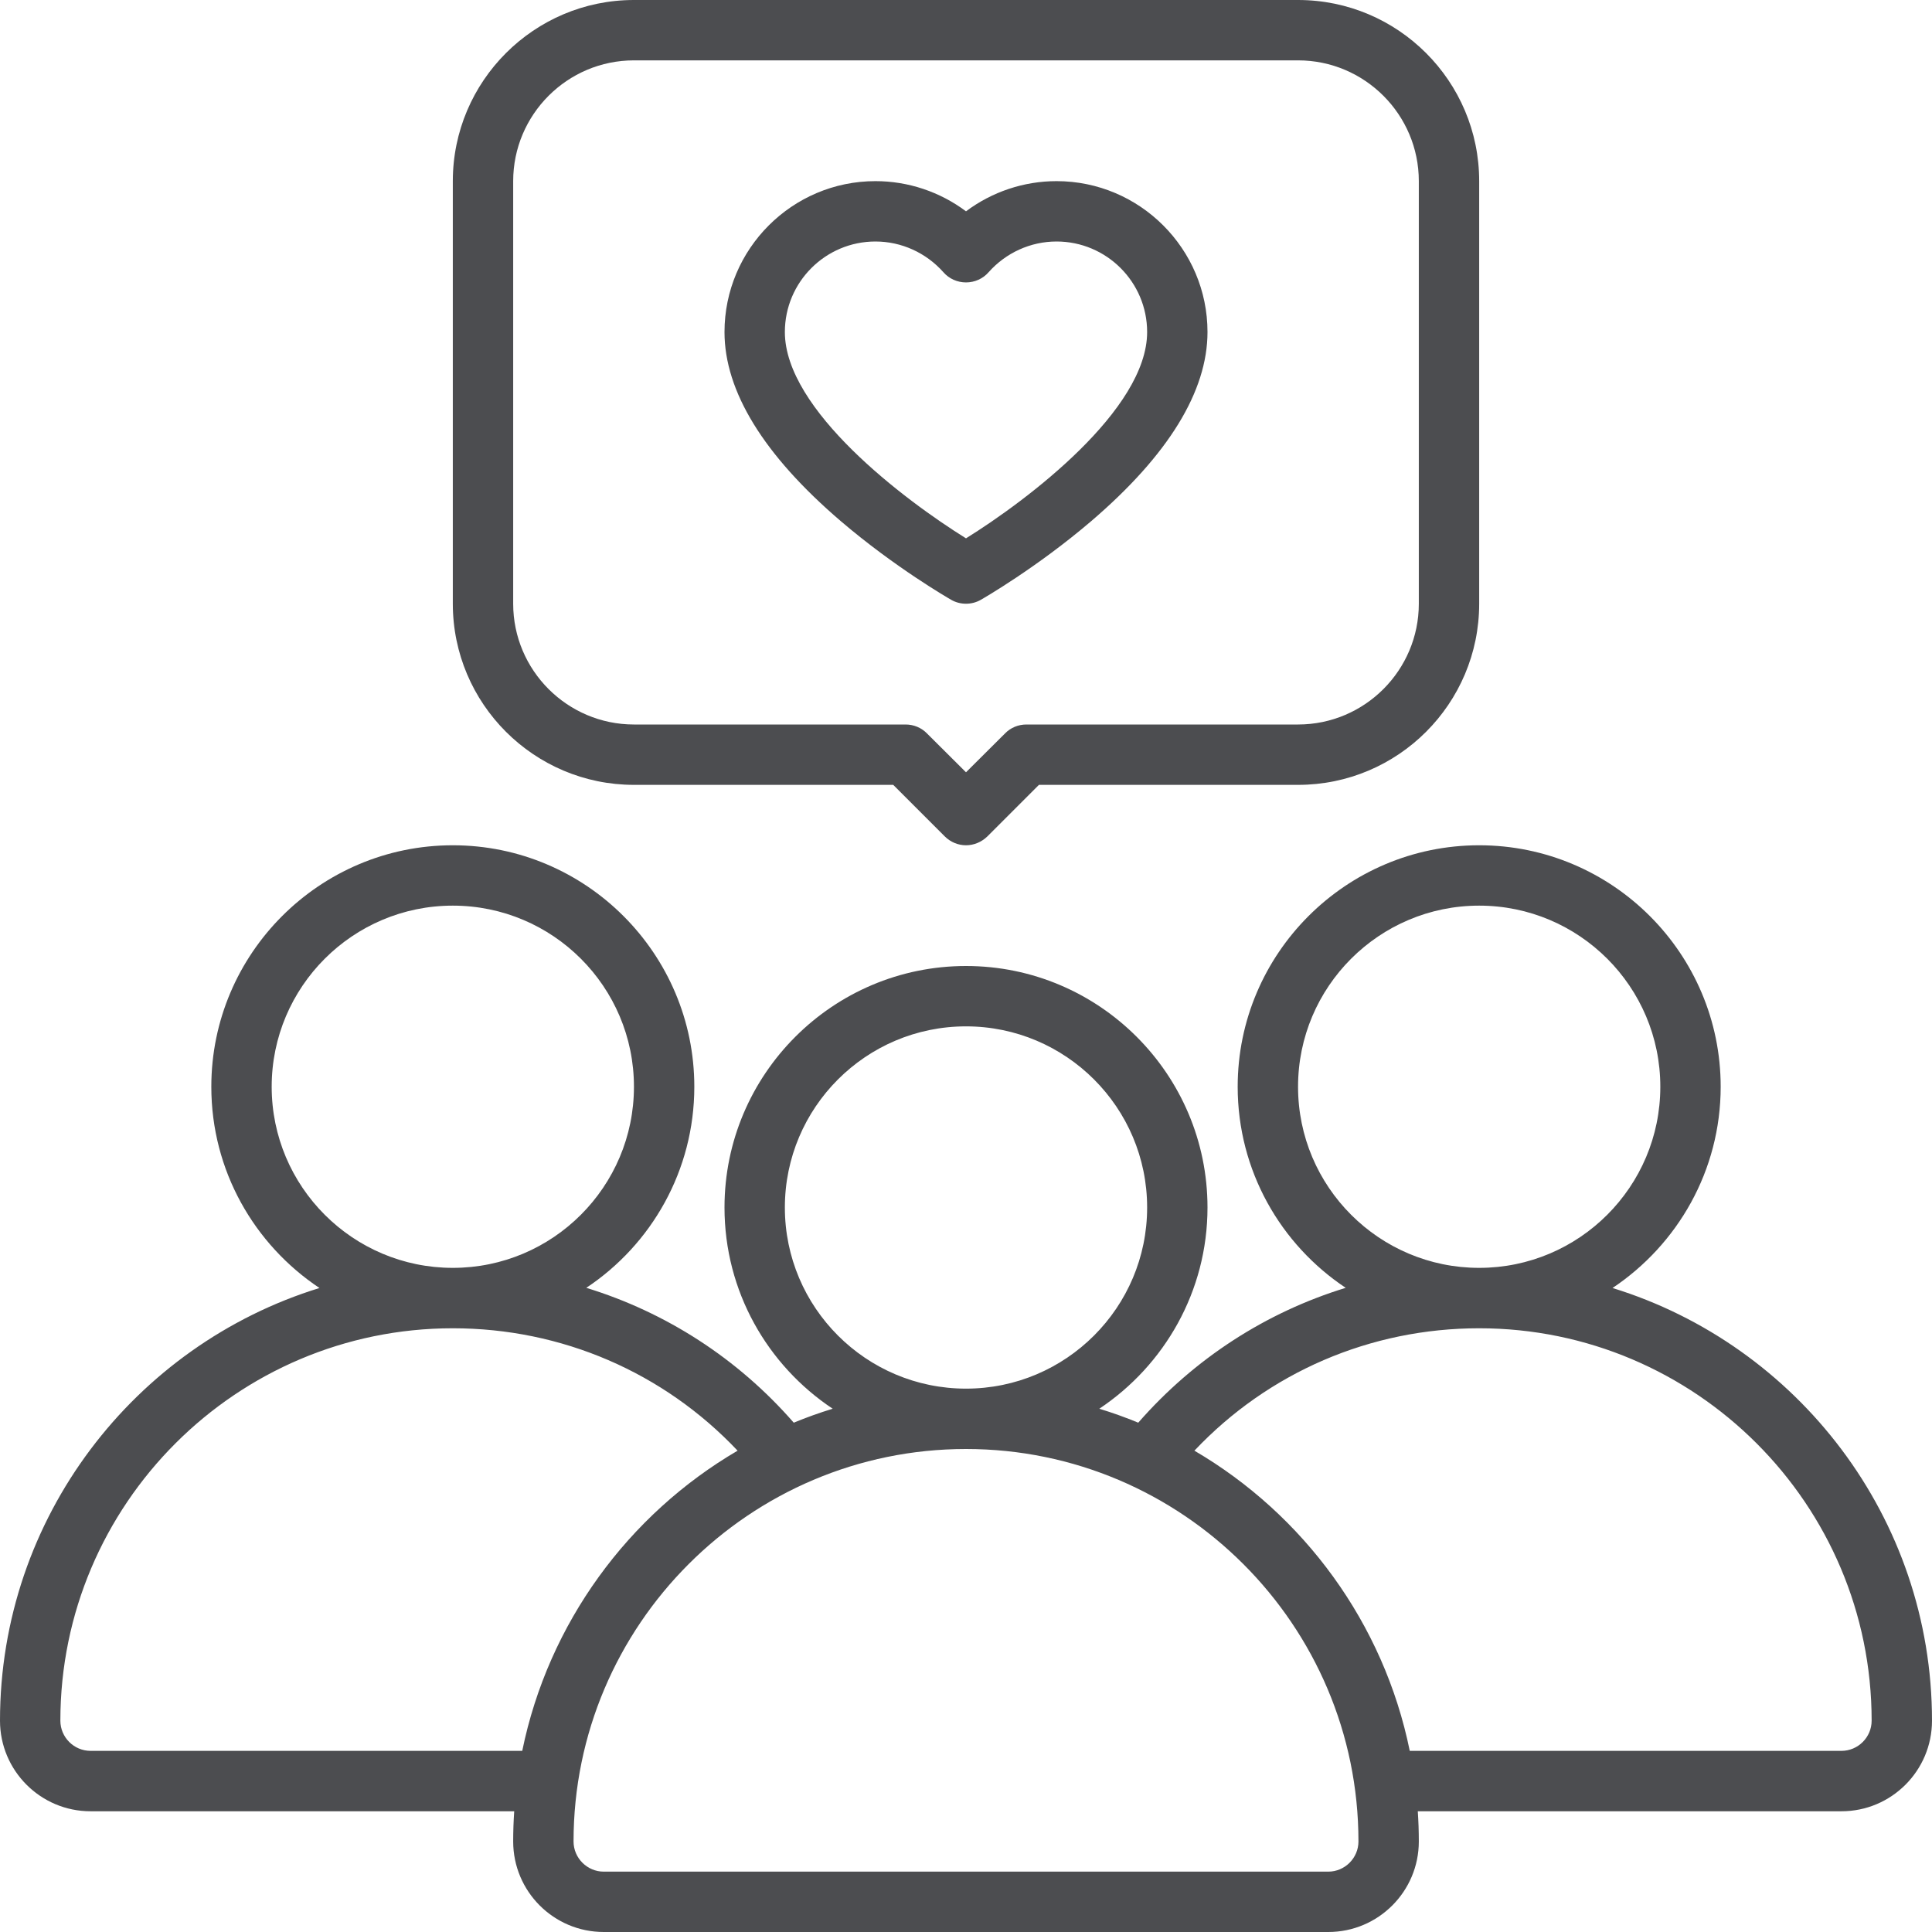
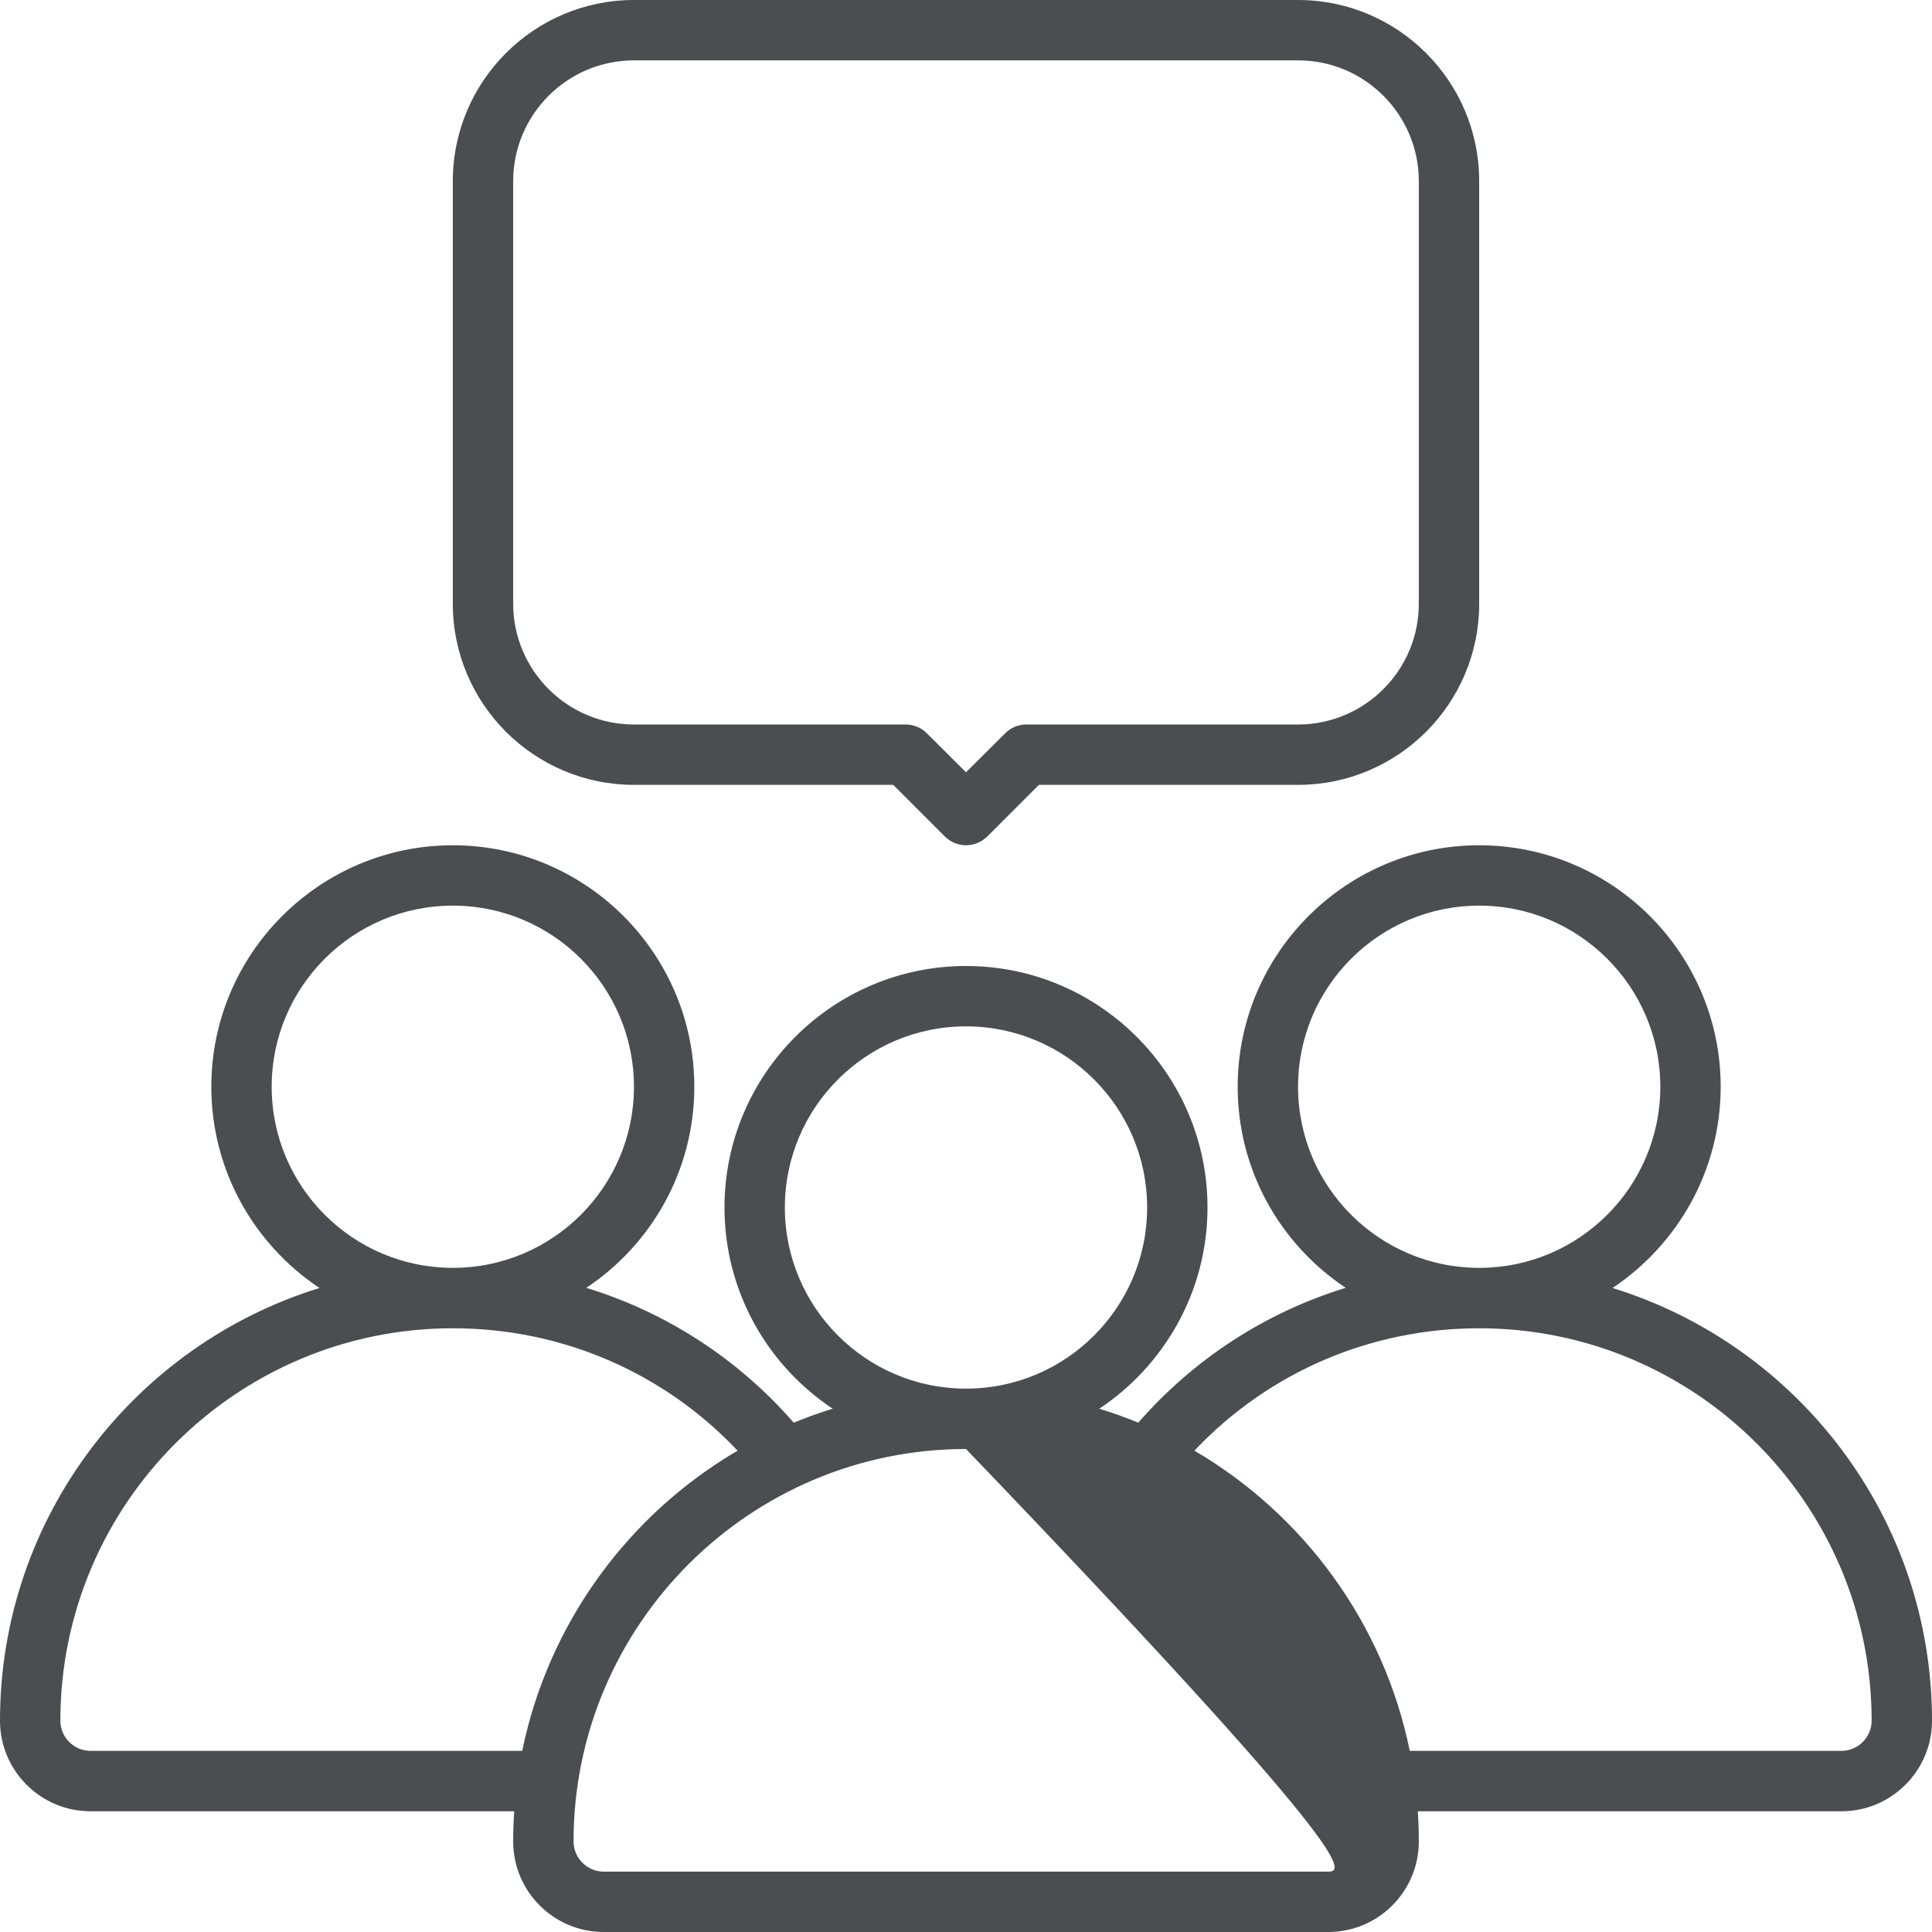
<svg xmlns="http://www.w3.org/2000/svg" width="60" zoomAndPan="magnify" viewBox="0 0 45 45" height="60" preserveAspectRatio="xMidYMid meet">
  <g id="45aef53a37">
    <rect x="0" width="45" y="0" height="45" style="fill:#ffffff;fill-opacity:1;stroke:none;" />
    <rect x="0" width="45" y="0" height="45" style="fill:#ffffff;fill-opacity:1;stroke:none;" />
    <path style=" stroke:none;fill-rule:nonzero;fill:#4c4d50;fill-opacity:1;" d="M 14.766 18.281 L 20.805 18.281 L 22.004 19.48 C 22.141 19.617 22.32 19.688 22.5 19.688 C 22.68 19.688 22.859 19.617 23 19.48 L 24.199 18.281 L 30.234 18.281 C 32.562 18.281 34.453 16.391 34.453 14.062 L 34.453 4.219 C 34.453 1.891 32.562 0 30.234 0 L 14.766 0 C 12.441 0 10.547 1.891 10.547 4.219 L 10.547 14.062 C 10.547 16.391 12.441 18.281 14.766 18.281 Z M 11.953 4.219 C 11.953 2.668 13.215 1.406 14.766 1.406 L 30.234 1.406 C 31.785 1.406 33.047 2.668 33.047 4.219 L 33.047 14.062 C 33.047 15.613 31.785 16.875 30.234 16.875 L 23.906 16.875 C 23.719 16.875 23.539 16.949 23.41 17.082 L 22.5 17.988 L 21.59 17.082 C 21.461 16.949 21.281 16.875 21.094 16.875 L 14.766 16.875 C 13.215 16.875 11.953 15.613 11.953 14.062 Z M 11.953 4.219 " />
-     <path style=" stroke:none;fill-rule:nonzero;fill:#4c4d50;fill-opacity:1;" d="M 19.582 12.137 C 20.848 13.219 22.098 13.938 22.152 13.969 C 22.258 14.031 22.379 14.062 22.5 14.062 C 22.621 14.062 22.742 14.031 22.848 13.969 C 22.902 13.938 24.152 13.219 25.418 12.137 C 27.215 10.598 28.125 9.113 28.125 7.734 C 28.125 5.797 26.547 4.219 24.609 4.219 C 23.844 4.219 23.105 4.469 22.5 4.922 C 21.895 4.469 21.156 4.219 20.391 4.219 C 18.453 4.219 16.875 5.797 16.875 7.734 C 16.875 9.113 17.785 10.598 19.582 12.137 Z M 20.391 5.625 C 20.996 5.625 21.57 5.887 21.973 6.34 C 22.105 6.492 22.297 6.578 22.5 6.578 C 22.703 6.578 22.895 6.492 23.027 6.34 C 23.43 5.887 24.004 5.625 24.609 5.625 C 25.773 5.625 26.719 6.57 26.719 7.734 C 26.719 9.543 23.938 11.645 22.5 12.539 C 21.062 11.645 18.281 9.547 18.281 7.734 C 18.281 6.57 19.227 5.625 20.391 5.625 Z M 20.391 5.625 " />
-     <path style=" stroke:none;fill-rule:nonzero;fill:#4c4d50;fill-opacity:1;" d="M 37.559 30 C 39.074 28.988 40.078 27.266 40.078 25.312 C 40.078 22.211 37.555 19.688 34.453 19.688 C 31.352 19.688 28.828 22.211 28.828 25.312 C 28.828 27.266 29.828 28.988 31.344 29.996 C 29.488 30.566 27.82 31.641 26.512 33.137 C 26.219 33.016 25.914 32.906 25.605 32.812 C 27.121 31.801 28.125 30.078 28.125 28.125 C 28.125 25.023 25.602 22.5 22.5 22.5 C 19.398 22.5 16.875 25.023 16.875 28.125 C 16.875 30.078 17.875 31.801 19.395 32.812 C 19.086 32.906 18.781 33.016 18.488 33.137 C 17.184 31.641 15.512 30.566 13.656 29.996 C 15.172 28.988 16.172 27.266 16.172 25.312 C 16.172 22.211 13.648 19.688 10.547 19.688 C 7.445 19.688 4.922 22.211 4.922 25.312 C 4.922 27.266 5.922 28.988 7.441 30 C 3.137 31.328 0 35.344 0 40.078 C 0 41.242 0.945 42.188 2.109 42.188 L 11.977 42.188 C 11.961 42.422 11.953 42.652 11.953 42.891 C 11.953 44.055 12.898 45 14.062 45 L 30.938 45 C 32.102 45 33.047 44.055 33.047 42.891 C 33.047 42.652 33.039 42.422 33.023 42.188 L 42.891 42.188 C 44.055 42.188 45 41.242 45 40.078 C 45 35.344 41.863 31.328 37.559 30 Z M 30.234 25.312 C 30.234 22.984 32.125 21.094 34.453 21.094 C 36.781 21.094 38.672 22.984 38.672 25.312 C 38.672 27.641 36.781 29.531 34.453 29.531 C 32.125 29.531 30.234 27.641 30.234 25.312 Z M 18.281 28.125 C 18.281 25.797 20.172 23.906 22.5 23.906 C 24.828 23.906 26.719 25.797 26.719 28.125 C 26.719 30.453 24.828 32.344 22.5 32.344 C 20.172 32.344 18.281 30.453 18.281 28.125 Z M 6.328 25.312 C 6.328 22.984 8.219 21.094 10.547 21.094 C 12.875 21.094 14.766 22.984 14.766 25.312 C 14.766 27.641 12.875 29.531 10.547 29.531 C 8.219 29.531 6.328 27.641 6.328 25.312 Z M 2.109 40.781 C 1.723 40.781 1.406 40.465 1.406 40.078 C 1.406 35.039 5.508 30.938 10.547 30.938 C 13.082 30.938 15.457 31.965 17.18 33.789 C 14.637 35.277 12.773 37.805 12.164 40.781 Z M 30.938 43.594 L 14.062 43.594 C 13.676 43.594 13.359 43.277 13.359 42.891 C 13.359 37.852 17.461 33.75 22.5 33.75 C 27.539 33.75 31.641 37.852 31.641 42.891 C 31.641 43.277 31.324 43.594 30.938 43.594 Z M 42.891 40.781 L 32.836 40.781 C 32.23 37.805 30.363 35.277 27.82 33.789 C 29.543 31.965 31.918 30.938 34.453 30.938 C 39.496 30.938 43.594 35.039 43.594 40.078 C 43.594 40.465 43.277 40.781 42.891 40.781 Z M 42.891 40.781 " />
+     <path style=" stroke:none;fill-rule:nonzero;fill:#4c4d50;fill-opacity:1;" d="M 37.559 30 C 39.074 28.988 40.078 27.266 40.078 25.312 C 40.078 22.211 37.555 19.688 34.453 19.688 C 31.352 19.688 28.828 22.211 28.828 25.312 C 28.828 27.266 29.828 28.988 31.344 29.996 C 29.488 30.566 27.82 31.641 26.512 33.137 C 26.219 33.016 25.914 32.906 25.605 32.812 C 27.121 31.801 28.125 30.078 28.125 28.125 C 28.125 25.023 25.602 22.5 22.5 22.5 C 19.398 22.5 16.875 25.023 16.875 28.125 C 16.875 30.078 17.875 31.801 19.395 32.812 C 19.086 32.906 18.781 33.016 18.488 33.137 C 17.184 31.641 15.512 30.566 13.656 29.996 C 15.172 28.988 16.172 27.266 16.172 25.312 C 16.172 22.211 13.648 19.688 10.547 19.688 C 7.445 19.688 4.922 22.211 4.922 25.312 C 4.922 27.266 5.922 28.988 7.441 30 C 3.137 31.328 0 35.344 0 40.078 C 0 41.242 0.945 42.188 2.109 42.188 L 11.977 42.188 C 11.961 42.422 11.953 42.652 11.953 42.891 C 11.953 44.055 12.898 45 14.062 45 L 30.938 45 C 32.102 45 33.047 44.055 33.047 42.891 C 33.047 42.652 33.039 42.422 33.023 42.188 L 42.891 42.188 C 44.055 42.188 45 41.242 45 40.078 C 45 35.344 41.863 31.328 37.559 30 Z M 30.234 25.312 C 30.234 22.984 32.125 21.094 34.453 21.094 C 36.781 21.094 38.672 22.984 38.672 25.312 C 38.672 27.641 36.781 29.531 34.453 29.531 C 32.125 29.531 30.234 27.641 30.234 25.312 Z M 18.281 28.125 C 18.281 25.797 20.172 23.906 22.5 23.906 C 24.828 23.906 26.719 25.797 26.719 28.125 C 26.719 30.453 24.828 32.344 22.5 32.344 C 20.172 32.344 18.281 30.453 18.281 28.125 Z M 6.328 25.312 C 6.328 22.984 8.219 21.094 10.547 21.094 C 12.875 21.094 14.766 22.984 14.766 25.312 C 14.766 27.641 12.875 29.531 10.547 29.531 C 8.219 29.531 6.328 27.641 6.328 25.312 Z M 2.109 40.781 C 1.723 40.781 1.406 40.465 1.406 40.078 C 1.406 35.039 5.508 30.938 10.547 30.938 C 13.082 30.938 15.457 31.965 17.18 33.789 C 14.637 35.277 12.773 37.805 12.164 40.781 Z M 30.938 43.594 L 14.062 43.594 C 13.676 43.594 13.359 43.277 13.359 42.891 C 13.359 37.852 17.461 33.75 22.5 33.75 C 31.641 43.277 31.324 43.594 30.938 43.594 Z M 42.891 40.781 L 32.836 40.781 C 32.23 37.805 30.363 35.277 27.82 33.789 C 29.543 31.965 31.918 30.938 34.453 30.938 C 39.496 30.938 43.594 35.039 43.594 40.078 C 43.594 40.465 43.277 40.781 42.891 40.781 Z M 42.891 40.781 " />
  </g>
</svg>